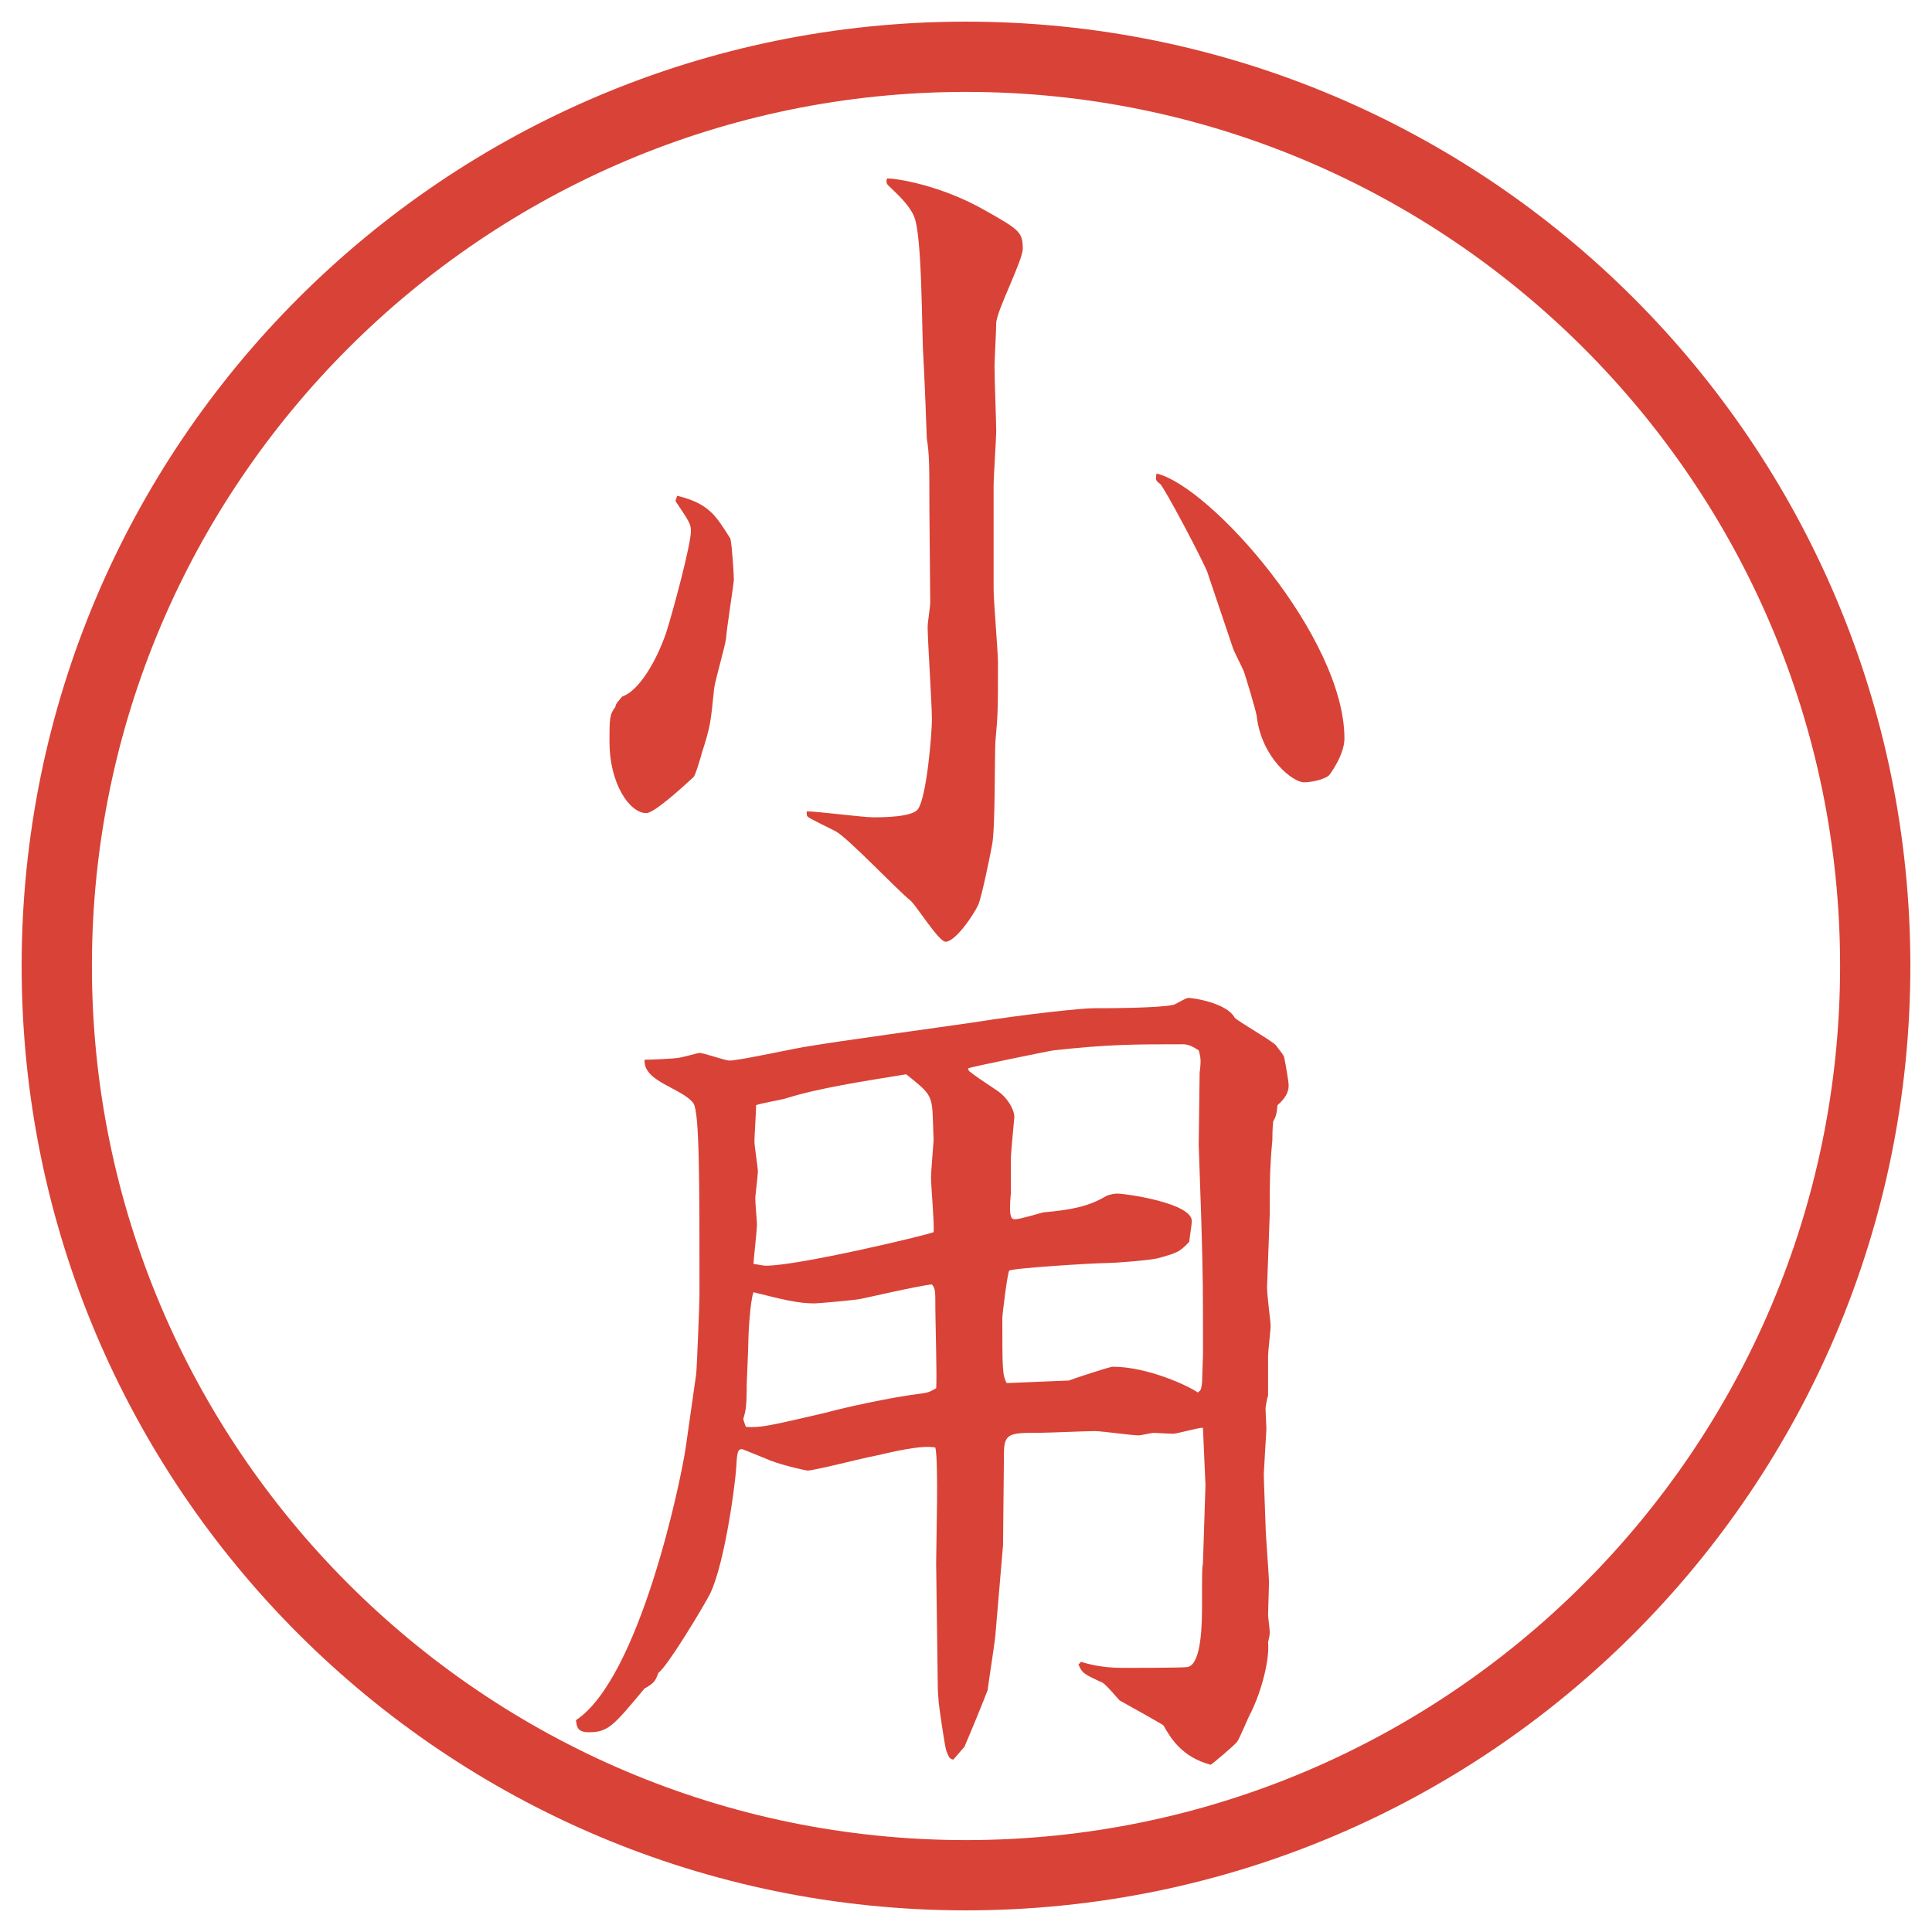
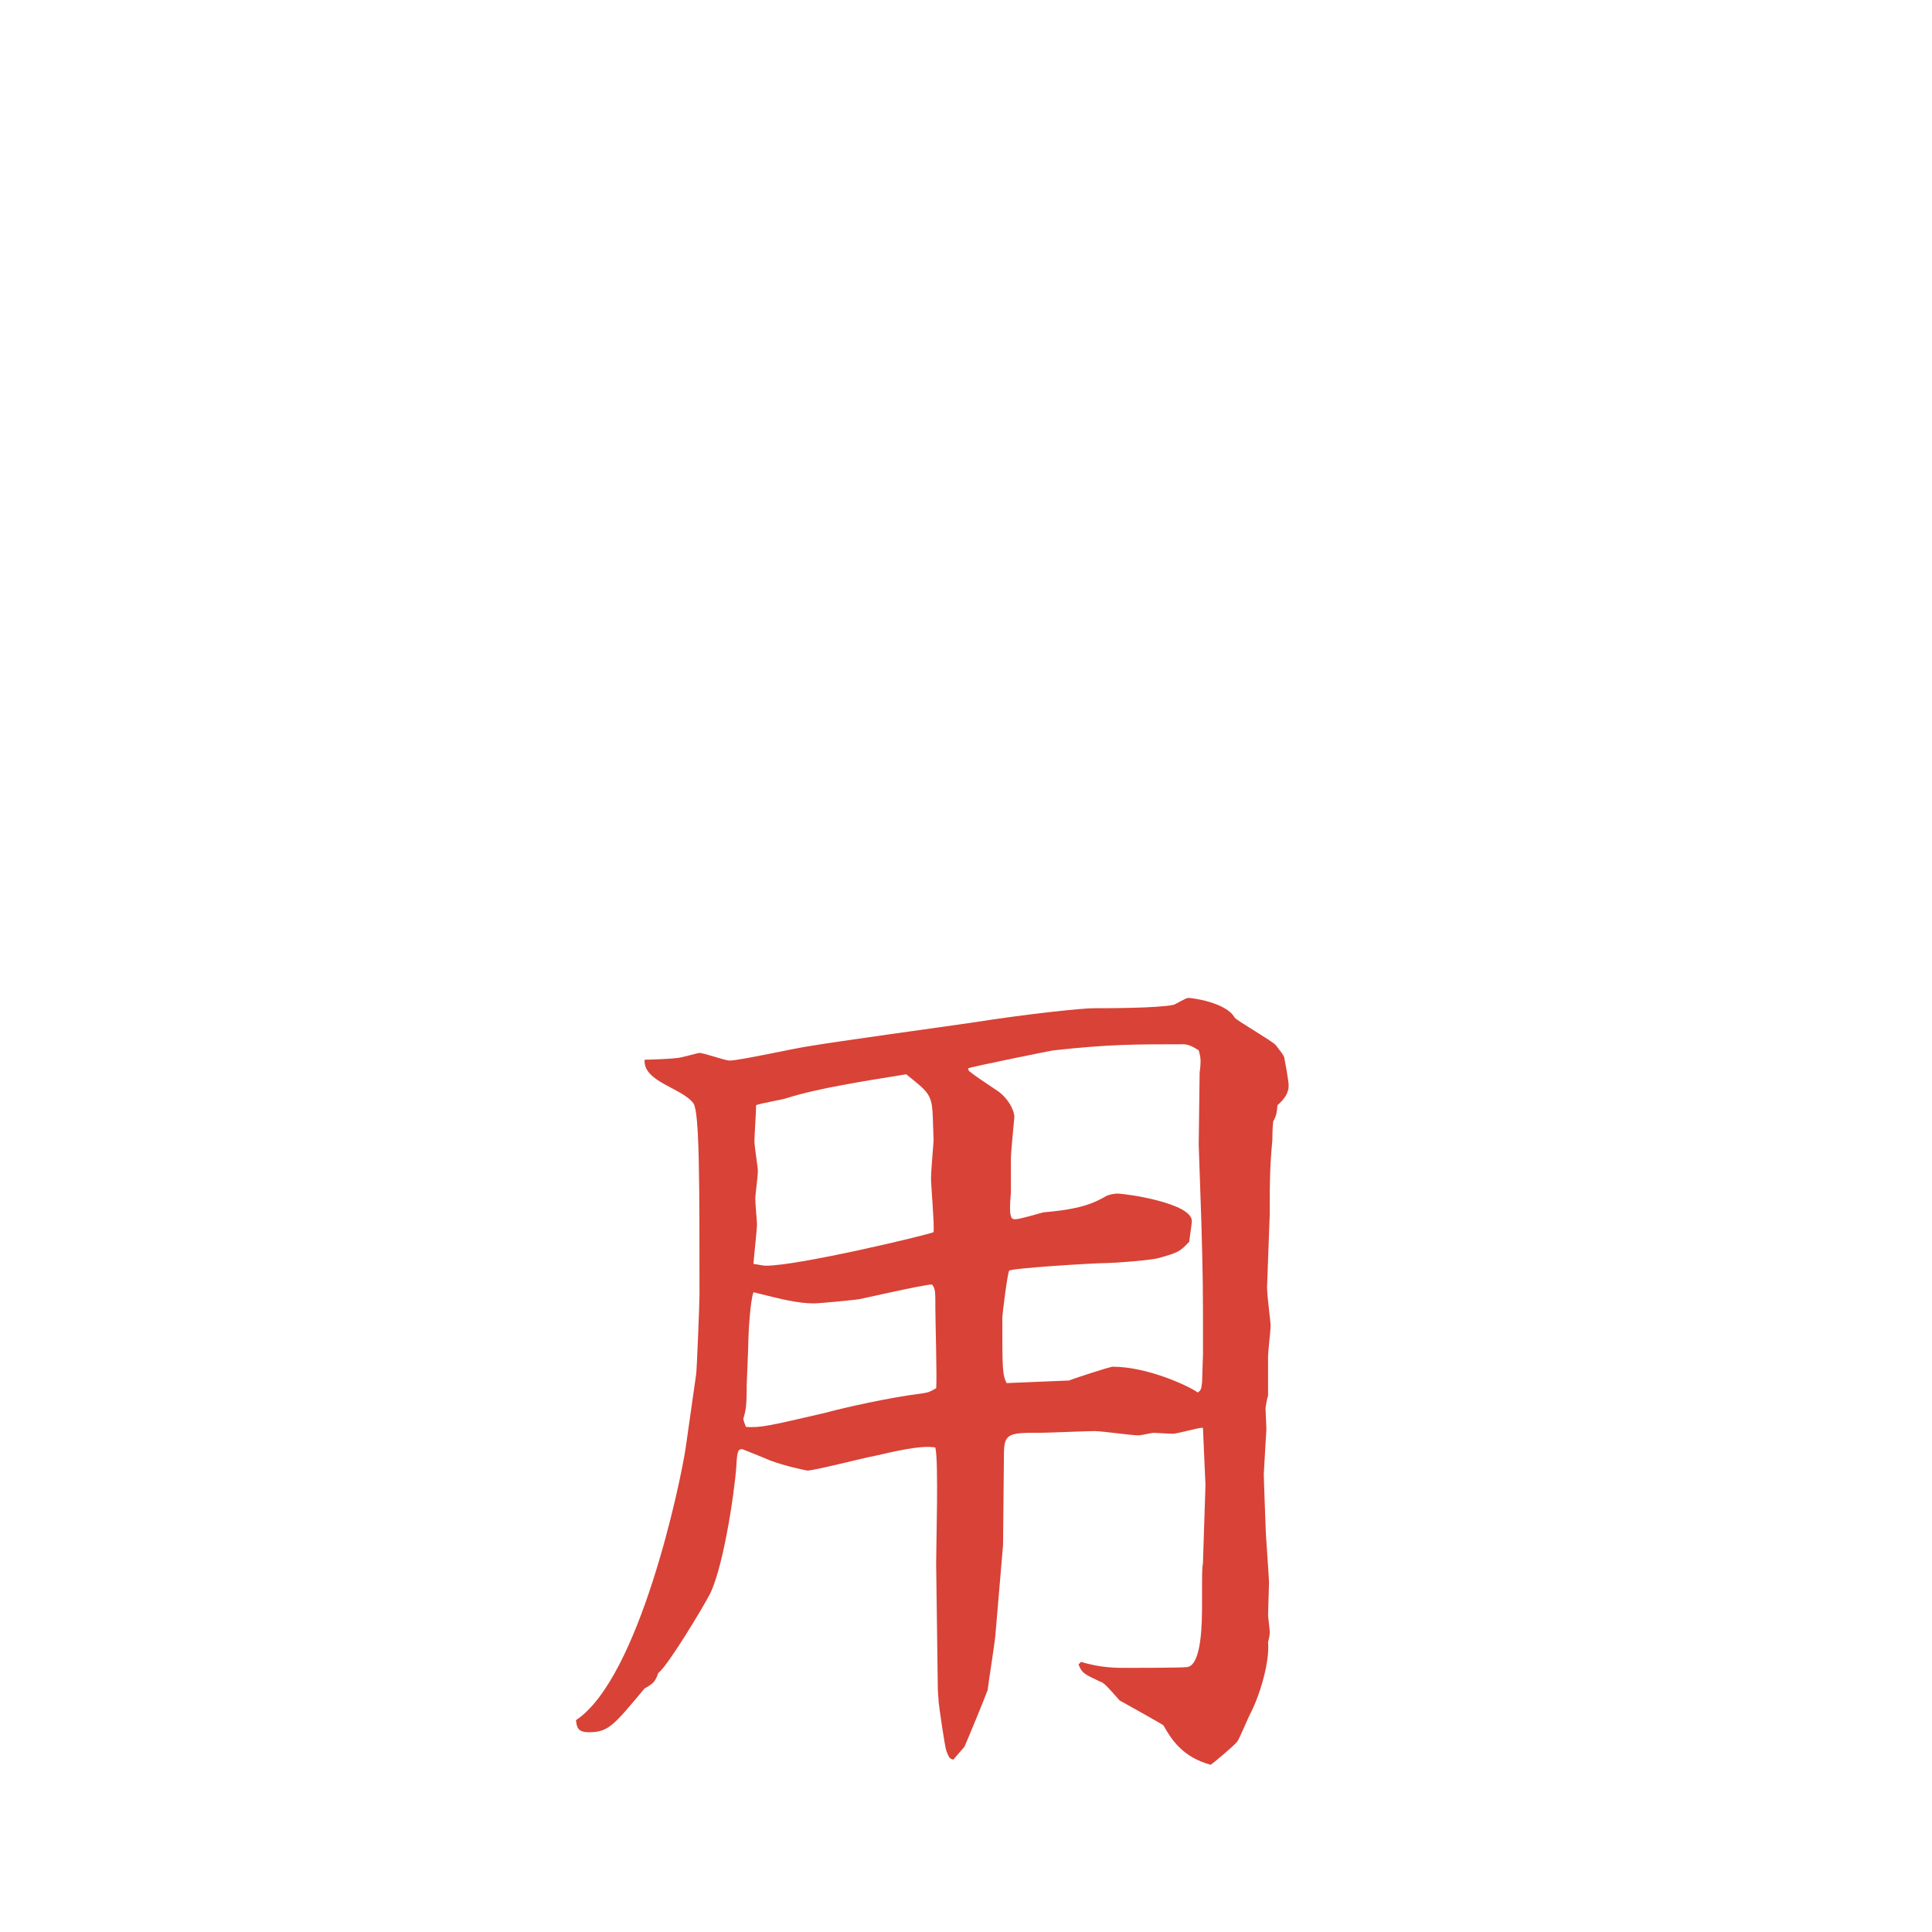
<svg xmlns="http://www.w3.org/2000/svg" id="_レイヤー_1" data-name="レイヤー_1" version="1.1" viewBox="0 0 27.496 27.496">
  <g id="_楕円形_1" data-name="楕円形_1">
-     <path d="M13.748,1.308c6.859,0,12.44,5.581,12.44,12.44s-5.581,12.44-12.44,12.44S1.308,20.607,1.308,13.748,6.889,1.308,13.748,1.308M13.748.308C6.325.308.308,6.325.308,13.748s6.017,13.44,13.44,13.44,13.44-6.017,13.44-13.44S21.171.308,13.748.308h0Z" fill="#d94236" />
-   </g>
+     </g>
  <g>
-     <path d="M9.638,7.056c.452.11.549.281.757.61.024.11.049.5.049.586,0,.049-.11.745-.11.83-.012.11-.159.61-.171.72-.049.476-.049.525-.171.903-.012.049-.098.342-.122.354-.171.159-.562.513-.671.513-.244,0-.525-.427-.525-1.013,0-.33,0-.391.085-.5,0-.024.012-.037.024-.061.037-.037.037-.049.073-.085.244-.085.488-.513.623-.903.098-.305.354-1.257.354-1.453,0-.098-.024-.134-.22-.427l.024-.073ZM13.227,7.251c0-.635,0-.781-.037-1.013,0-.049-.037-.977-.049-1.16-.024-.317-.012-1.733-.134-2.002-.073-.171-.256-.33-.342-.415-.037-.037-.049-.037-.049-.098l.012-.024c.11,0,.757.085,1.428.476.452.256.5.293.5.525,0,.171-.378.891-.378,1.062,0,.098-.024.525-.024.61,0,.208.024.769.024.928,0,.098-.037.647-.037.769v1.477c0,.171.062.891.062,1.038,0,.659,0,.732-.037,1.135-.012.232,0,1.27-.049,1.477-.024.134-.146.732-.195.842-.073.159-.33.525-.464.525-.098,0-.415-.513-.5-.586-.183-.146-.867-.867-1.05-.977-.061-.037-.403-.195-.415-.22-.012-.012-.012-.024-.012-.073.146,0,.806.085.94.085s.574,0,.647-.122c.122-.183.195-1.074.195-1.27,0-.208-.061-1.135-.061-1.318,0-.061.037-.293.037-.342l-.012-1.331ZM17.193,8.167c-.061-.171-.623-1.233-.684-1.282-.073-.049-.061-.073-.049-.146.77.183,2.674,2.332,2.674,3.772,0,.232-.208.513-.221.525-.072.061-.256.098-.354.098-.158,0-.598-.342-.672-.928,0-.061-.17-.61-.183-.647-.024-.061-.146-.293-.159-.342l-.354-1.05Z" fill="#d94236" />
    <path d="M9.906,19.574c.012-.062.049-1.051.049-1.136,0-1.636,0-2.601-.085-2.734-.159-.22-.72-.306-.696-.622.073,0,.391-.013.464-.025.049,0,.293-.072.317-.072.061,0,.366.109.427.109.146,0,.964-.184,1.147-.207.354-.062,1.953-.281,2.283-.33.854-.134,1.599-.208,1.745-.208.183,0,.928,0,1.147-.049.037-.012.171-.098.207-.098.074,0,.55.073.66.281.061.061.512.317.586.391.023.036.121.146.121.183.013.062.062.33.062.391,0,.11-.062.195-.159.281-.012.135-.023.158-.061.232-.012.109-.012.231-.012.268-.037.367-.037.684-.037.855v.183l-.037,1.013c-.012.098.049.514.049.586,0,.074-.036.367-.036.428v.574c-.013.012-.036.17-.036.17,0,.074.012.244.012.306,0,.013-.037.599-.037.635,0,.073.025.708.025.72,0,.135.049.721.049.83,0,.074-.013.379-.013.452,0,.036.024.208.024.244,0,.049-.012.098-.024.146.024.257-.098.708-.244,1.001-.036.061-.159.366-.195.415-.049.062-.354.317-.378.329-.403-.109-.562-.365-.672-.561-.012-.013-.598-.342-.623-.354-.195-.22-.231-.257-.28-.269-.231-.109-.257-.122-.306-.244l.037-.037c.269.086.513.086.623.086.121,0,.817,0,.891-.012.207-.037.207-.66.207-.892,0-.464,0-.513.013-.586l.036-1.11-.036-.818c-.073,0-.366.086-.427.086-.049,0-.244-.013-.27-.013-.036,0-.183.036-.219.036-.098,0-.525-.061-.623-.061-.122,0-.659.024-.769.024-.439,0-.524,0-.524.293l-.013,1.306-.109,1.282c-.012.134-.098.671-.11.781-.049.134-.281.696-.33.806l-.159.184c-.049-.013-.061-.025-.098-.123-.024-.061-.11-.671-.11-.695s-.012-.146-.012-.171l-.024-1.807c0-.257.037-1.465-.012-1.647-.208-.037-.598.061-.867.121-.146.025-.854.208-.952.208-.012,0-.317-.062-.537-.146-.024-.013-.391-.159-.391-.159-.061,0-.073.025-.085.244-.024.367-.195,1.526-.403,1.868-.085.159-.574.977-.708,1.074-.037.11-.061.146-.195.22-.439.525-.513.623-.793.623-.171,0-.171-.086-.183-.172.903-.598,1.489-3.381,1.562-3.881l.146-1.025ZM11.774,20.099c.232-.062.867-.208,1.355-.269.085-.012.11-.024.195-.073.012-.171-.012-.964-.012-1.123,0-.269,0-.293-.049-.354-.171.013-.952.195-1.025.208-.061.013-.586.062-.647.062-.244,0-.476-.062-.867-.159-.049.122-.073.61-.073.671,0,.11-.024.611-.024.647,0,.085,0,.306-.024.391,0,.013-.024.085-.024.098,0,0,0,.013.037.11.22.012.317-.013,1.16-.208ZM13.275,15.887c-.012-.316-.061-.342-.378-.598-.598.098-1.245.195-1.709.342-.073.024-.378.073-.427.098,0,.086-.024.439-.024.513s.049.366.049.427c0,.062-.037.354-.037.379,0,.098.024.317.024.379,0,.085-.049.5-.049.561.098.013.122.025.183.025.452,0,2.258-.428,2.38-.477.012-.122-.037-.659-.037-.77,0-.085.024-.354.037-.537l-.012-.342ZM15.216,19.646c.024-.012.573-.195.622-.195.488,0,1.074.27,1.209.367.049-.037.049-.049.061-.146,0-.049.013-.379.013-.403,0-.964,0-1.062-.024-1.892l-.037-1.087.013-1.025c.024-.183.013-.22-.013-.317-.061-.037-.134-.086-.219-.086-.709,0-1.051,0-1.843.086-.024,0-1.16.232-1.221.256l.012.037c.11.086.146.109.403.281.146.098.244.268.244.378,0,.013-.049.501-.049.586v.488c-.036.378.013.378.062.378.072,0,.342-.085.402-.098.402-.036.646-.085.89-.231.049-.024.123-.036.159-.036.122,0,1.062.134,1.062.391,0,.049-.036.256-.036.293-.134.146-.171.158-.427.231-.123.036-.647.073-.732.073-.195,0-1.367.073-1.404.109-.024.025-.098.623-.098.672,0,.721,0,.806.061.928l.891-.037Z" fill="#d94236" />
  </g>
</svg>